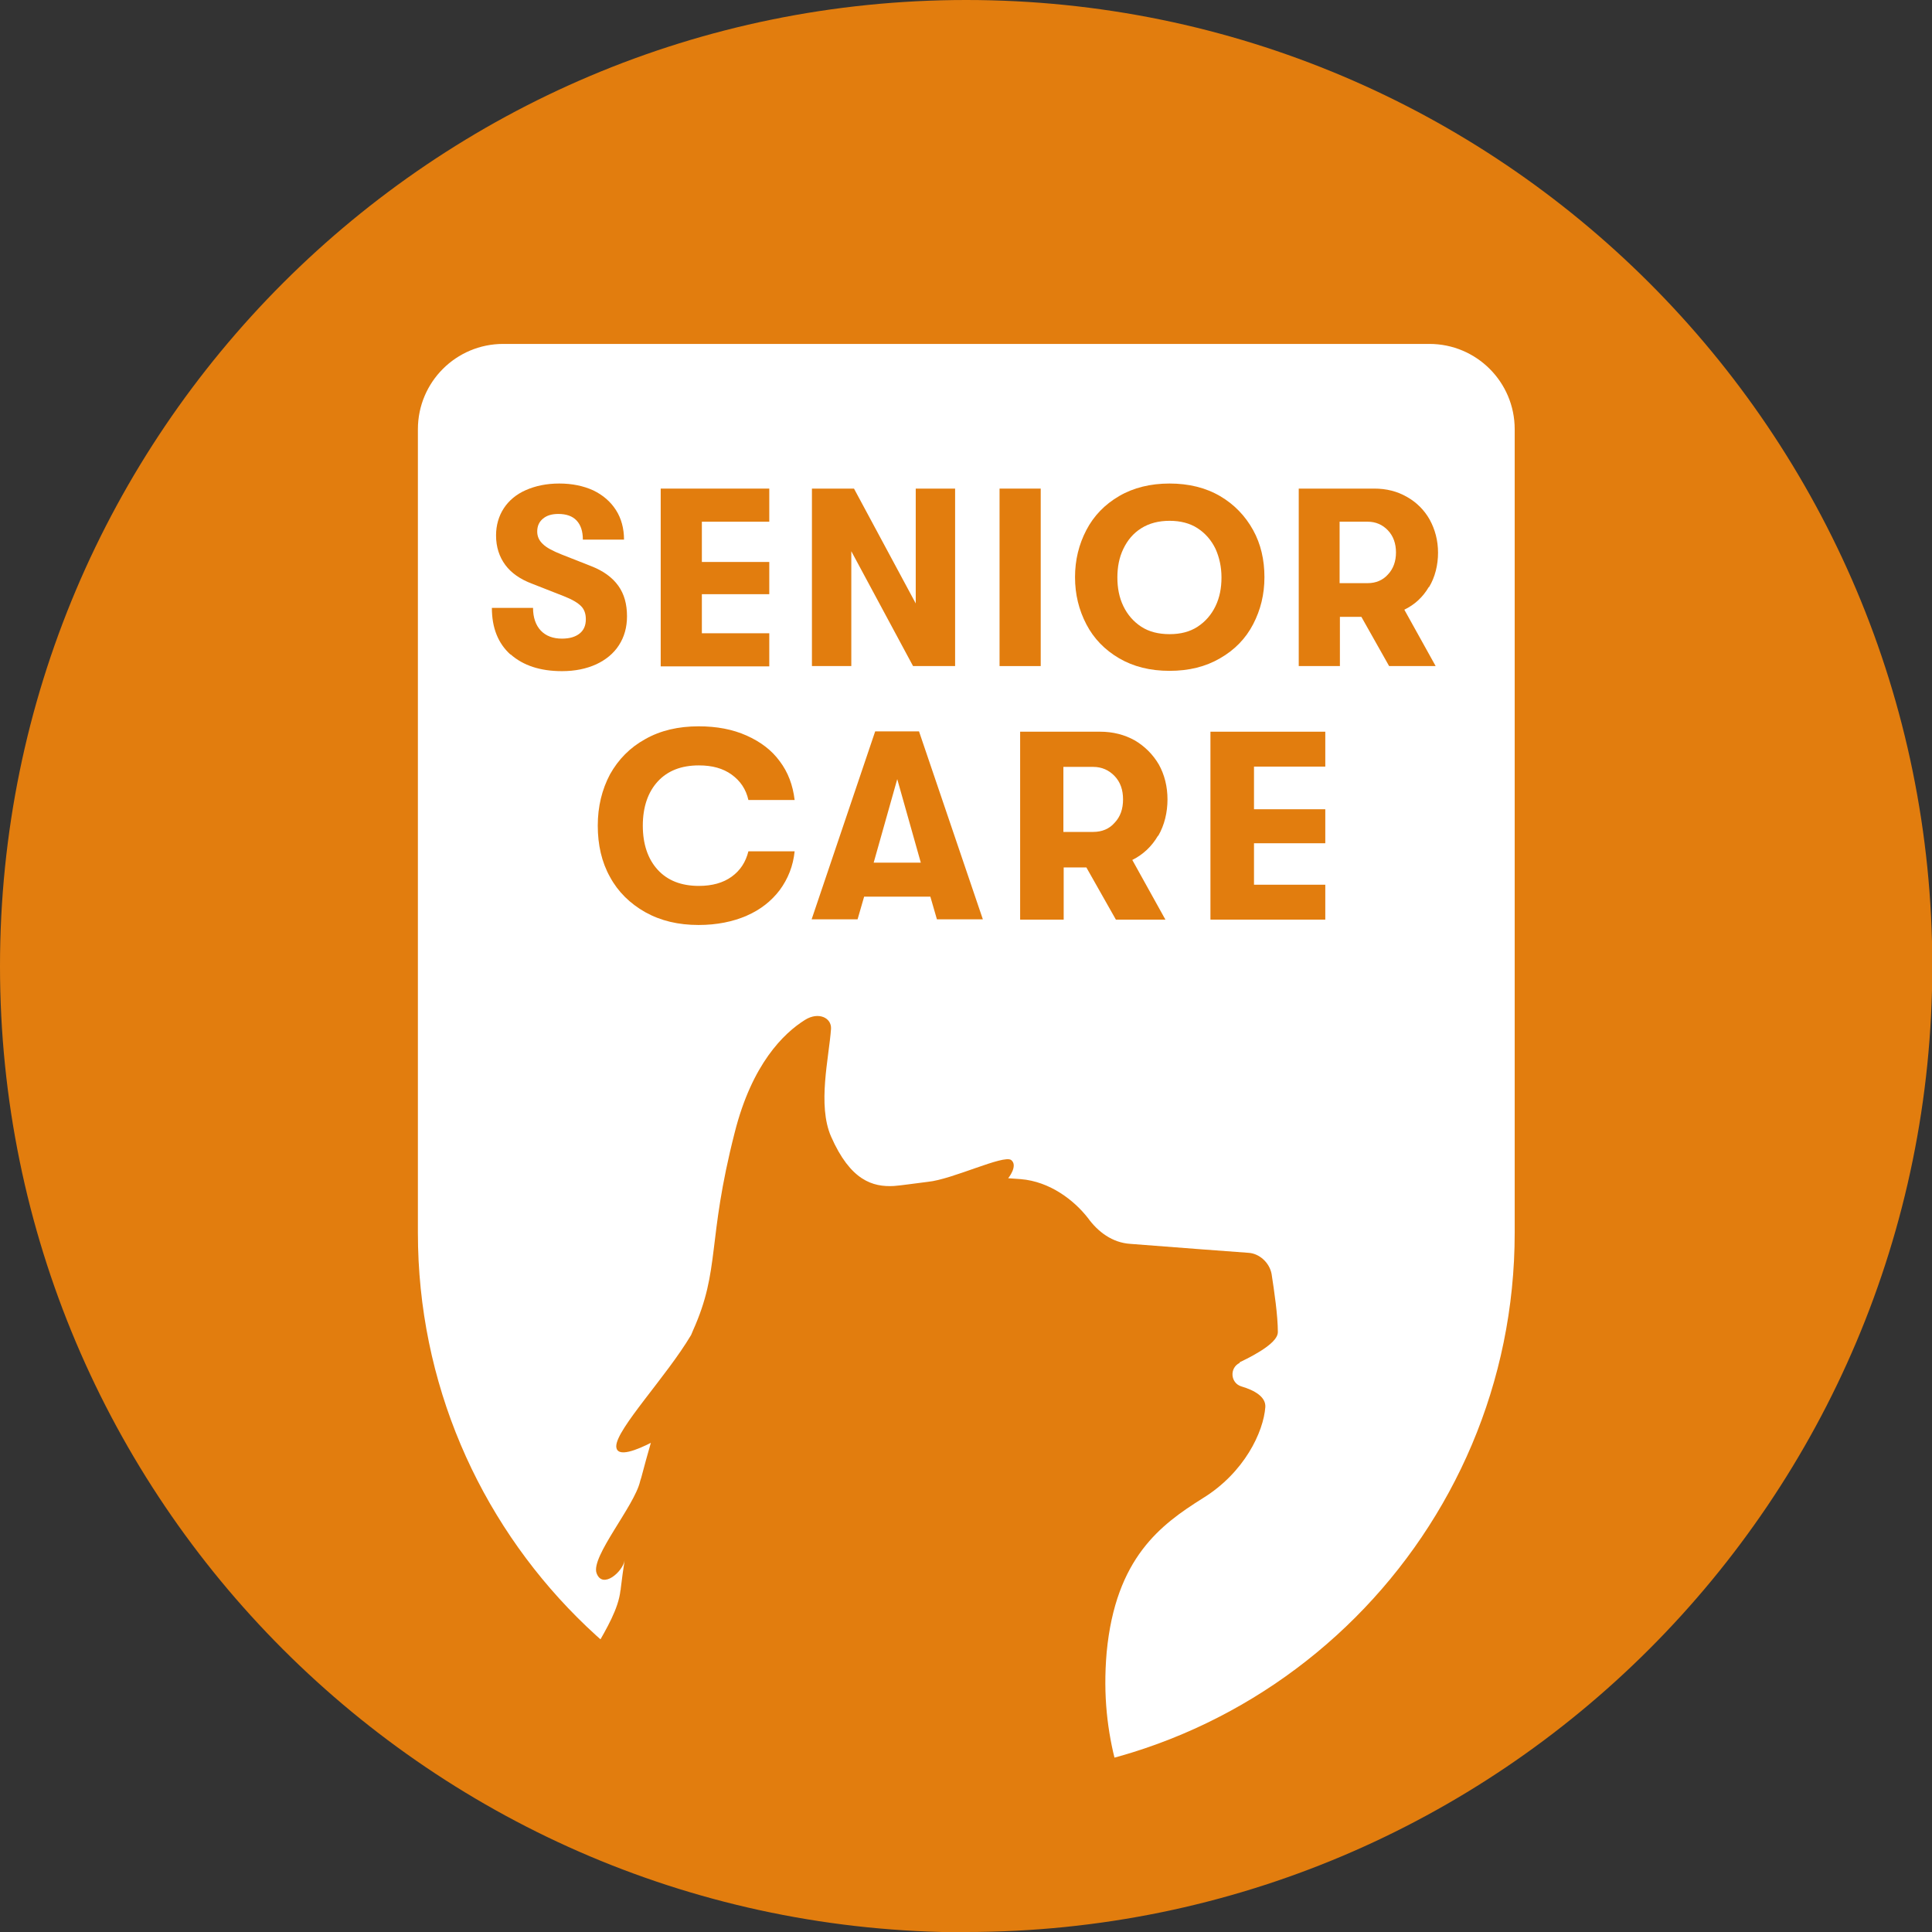
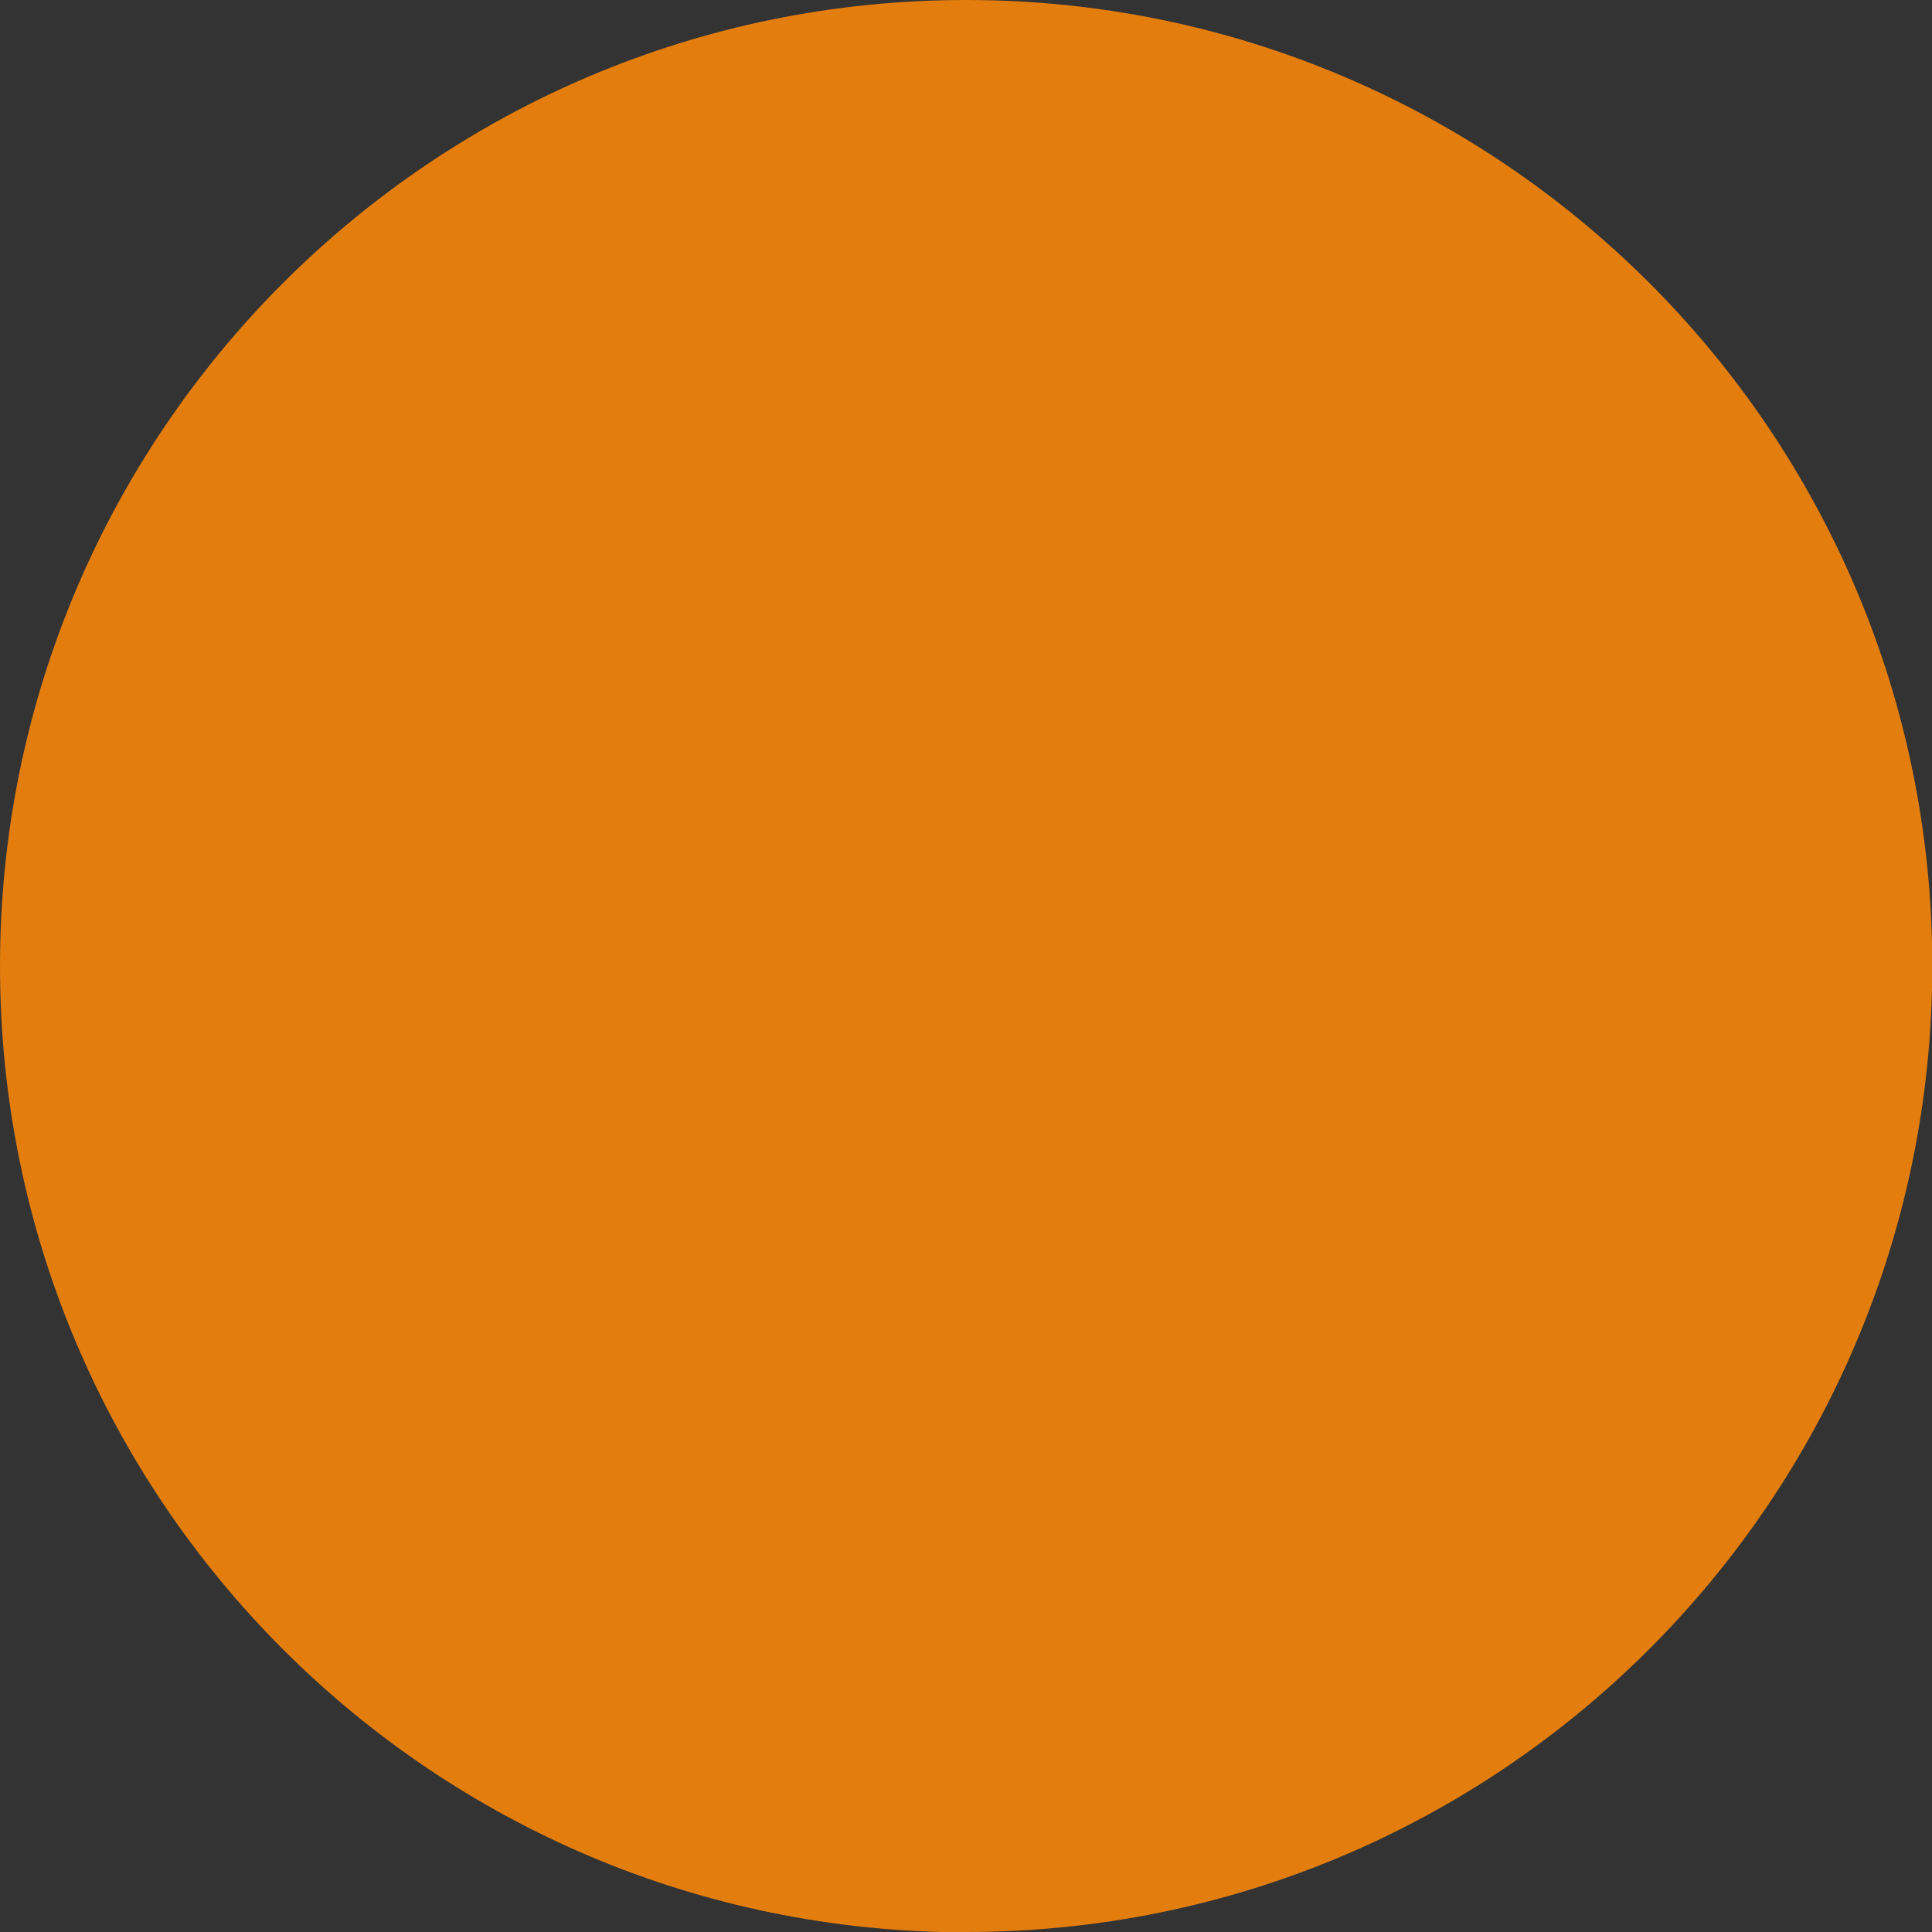
<svg xmlns="http://www.w3.org/2000/svg" id="Layer_1" data-name="Layer 1" viewBox="0 0 64.77 64.77">
  <rect x="0" y="0" width="64.77" height="64.77" fill="#333333" stroke="none" />
  <defs>
    <style>
      .cls-1 {
        fill: #e27d0e;
      }

      .cls-2 {
        fill: #fff;
      }
    </style>
  </defs>
  <path class="cls-1" d="M32.39,64.77c17.89,0,32.39-14.5,32.39-32.39S50.27,0,32.39,0,0,14.5,0,32.39s14.5,32.39,32.39,32.39" />
-   <path class="cls-2" d="M16.85,11.53h31.07c1.58,0,2.86,1.28,2.86,2.86v26.94c0,10.07-8.17,18.24-18.24,18.24h-.29c-10.07,0-18.24-8.17-18.24-18.24V14.39c0-1.58,1.28-2.86,2.86-2.86Z" />
  <g>
    <path class="cls-1" d="M17.11,21.94c-.41-.37-.62-.89-.62-1.56h1.38c0,.32.09.58.26.76.17.18.41.27.71.27.26,0,.45-.06.59-.17.14-.11.21-.27.21-.48,0-.18-.05-.33-.16-.44-.11-.11-.29-.22-.57-.33l-1.07-.42c-.4-.15-.7-.36-.9-.63-.2-.27-.31-.6-.31-.99,0-.34.09-.65.26-.91s.42-.47.74-.61.69-.22,1.12-.22.81.08,1.14.23c.33.16.58.38.76.66s.27.62.27.99h-1.38c0-.28-.07-.49-.21-.64s-.35-.22-.61-.22c-.22,0-.39.05-.52.16-.13.11-.19.25-.19.43,0,.16.06.3.19.42.12.12.33.23.63.35l.99.39c.41.16.71.38.91.66.2.28.29.62.29,1.02,0,.37-.09.69-.27.97-.18.28-.44.49-.76.64-.33.15-.71.23-1.15.23-.73,0-1.3-.19-1.72-.56Z" />
-     <path class="cls-1" d="M22.15,16.38h3.64v1.11h-2.26v1.35h2.26v1.08h-2.26v1.31h2.26v1.11h-3.64v-5.95Z" />
    <path class="cls-1" d="M27.22,16.38h1.41l2.07,3.85v-3.85h1.32v5.95h-1.41l-2.07-3.85v3.85h-1.32v-5.95Z" />
    <path class="cls-1" d="M33.51,16.38h1.38v5.95h-1.38v-5.95Z" />
-     <path class="cls-1" d="M37.52,22.07c-.48-.28-.85-.66-1.1-1.14-.25-.48-.38-1-.38-1.58s.13-1.1.38-1.58.62-.86,1.1-1.14c.48-.28,1.05-.42,1.69-.42s1.21.14,1.69.42c.48.28.85.67,1.11,1.14s.38,1,.38,1.58-.13,1.1-.38,1.58c-.25.48-.62.86-1.11,1.14-.48.28-1.04.42-1.69.42s-1.21-.14-1.69-.42ZM40.15,21.01c.26-.17.46-.4.6-.69.14-.29.2-.61.2-.96s-.07-.67-.2-.96c-.14-.29-.34-.52-.6-.69s-.58-.25-.94-.25-.68.08-.95.25-.46.4-.6.69-.2.61-.2.96c0,.35.06.67.2.96.14.29.34.52.6.69s.58.25.95.25.68-.08.94-.25Z" />
    <path class="cls-1" d="M47.9,19.68c-.2.34-.47.59-.82.76l1.05,1.89h-1.56l-.93-1.65h-.72v1.65h-1.38v-5.95h2.53c.41,0,.77.09,1.1.28.32.18.58.44.76.76.18.33.28.7.28,1.11s-.1.82-.3,1.15ZM44.91,19.55h.94c.28,0,.51-.1.68-.29.18-.19.27-.44.27-.74s-.09-.55-.27-.74-.41-.29-.68-.29h-.94v2.06Z" />
    <path class="cls-1" d="M21.63,30.58c-.51-.29-.91-.68-1.18-1.18-.28-.5-.41-1.08-.41-1.72s.14-1.21.41-1.72c.28-.5.67-.9,1.18-1.18.51-.29,1.11-.43,1.79-.43.61,0,1.14.1,1.61.31s.84.49,1.11.86c.28.37.44.8.5,1.3h-1.55c-.08-.36-.27-.64-.56-.85s-.65-.31-1.1-.31c-.59,0-1.05.18-1.38.54-.33.36-.5.86-.5,1.48s.17,1.12.5,1.48c.33.36.79.54,1.38.54.44,0,.81-.1,1.1-.31s.47-.49.56-.85h1.55c-.05.49-.22.92-.5,1.3-.28.37-.65.66-1.11.86s-1,.31-1.61.31c-.68,0-1.27-.14-1.79-.43Z" />
-     <path class="cls-1" d="M31.2,30.06h-2.23l-.22.76h-1.54l2.13-6.3h1.47l2.14,6.3h-1.54l-.22-.76ZM30.87,28.92l-.79-2.8-.79,2.8h1.58Z" />
    <path class="cls-1" d="M38.82,28.02c-.21.36-.5.63-.86.81l1.11,2h-1.66l-.99-1.75h-.76v1.75h-1.46v-6.3h2.68c.43,0,.82.1,1.16.29.34.2.61.47.81.81.19.34.29.74.29,1.17s-.1.86-.31,1.22ZM35.65,27.89h1c.29,0,.54-.1.72-.31.19-.2.28-.46.28-.78s-.09-.58-.28-.78c-.19-.2-.43-.31-.72-.31h-1v2.18Z" />
    <path class="cls-1" d="M40.58,24.53h3.85v1.17h-2.39v1.43h2.39v1.14h-2.39v1.39h2.39v1.17h-3.85v-6.3Z" />
  </g>
  <path class="cls-1" d="M41.56,45.67c.65-.31,1.28-.69,1.28-1.01,0-.55-.12-1.37-.21-1.95-.07-.38-.41-.69-.78-.71-.27-.02-2.59-.19-3.96-.3-.6-.04-1.08-.4-1.42-.87-.46-.59-1.27-1.22-2.25-1.3-.14-.01-.28-.02-.42-.03h0s.34-.42.1-.61c-.25-.19-1.97.65-2.79.73,0,0,0,0,0,0-.49.06-.88.12-1.14.14-.71.04-1.46-.18-2.11-1.66-.46-1.06-.07-2.63,0-3.61.02-.37-.42-.58-.87-.3-.72.45-1.78,1.48-2.36,3.78-.94,3.68-.47,4.57-1.4,6.64-.02.04-.03.08-.05.12,0,.01-.01.02-.02.04-.82,1.38-2.49,3.13-2.5,3.71,0,.43.75.1,1.16-.11-.11.39-.22.77-.32,1.16-.01.05-.03.08-.04.13-.19.83-1.66,2.53-1.46,3.08s.88-.05.94-.43c0,0,0,0,0,0-.05.31-.09.63-.13.95,0,.02,0,.04-.01.06-.13,1.22-1.59,2.66-1.3,3.44.1.28.44.63.83.96-.04.19-.08.37-.15.56,3.2,3.14,7.51,5.09,12.25,5.15.28,0,.57,0,.85,0,1-.03,1.99-.15,2.96-.34.79-.15,1.56-.38,2.32-.63-.84-2.3-1.71-4.14-1.46-7.06.3-3.18,1.82-4.29,3.22-5.17,1.4-.86,2.04-2.23,2.1-3.06.02-.34-.36-.56-.8-.69-.37-.11-.41-.62-.06-.79Z" />
</svg>